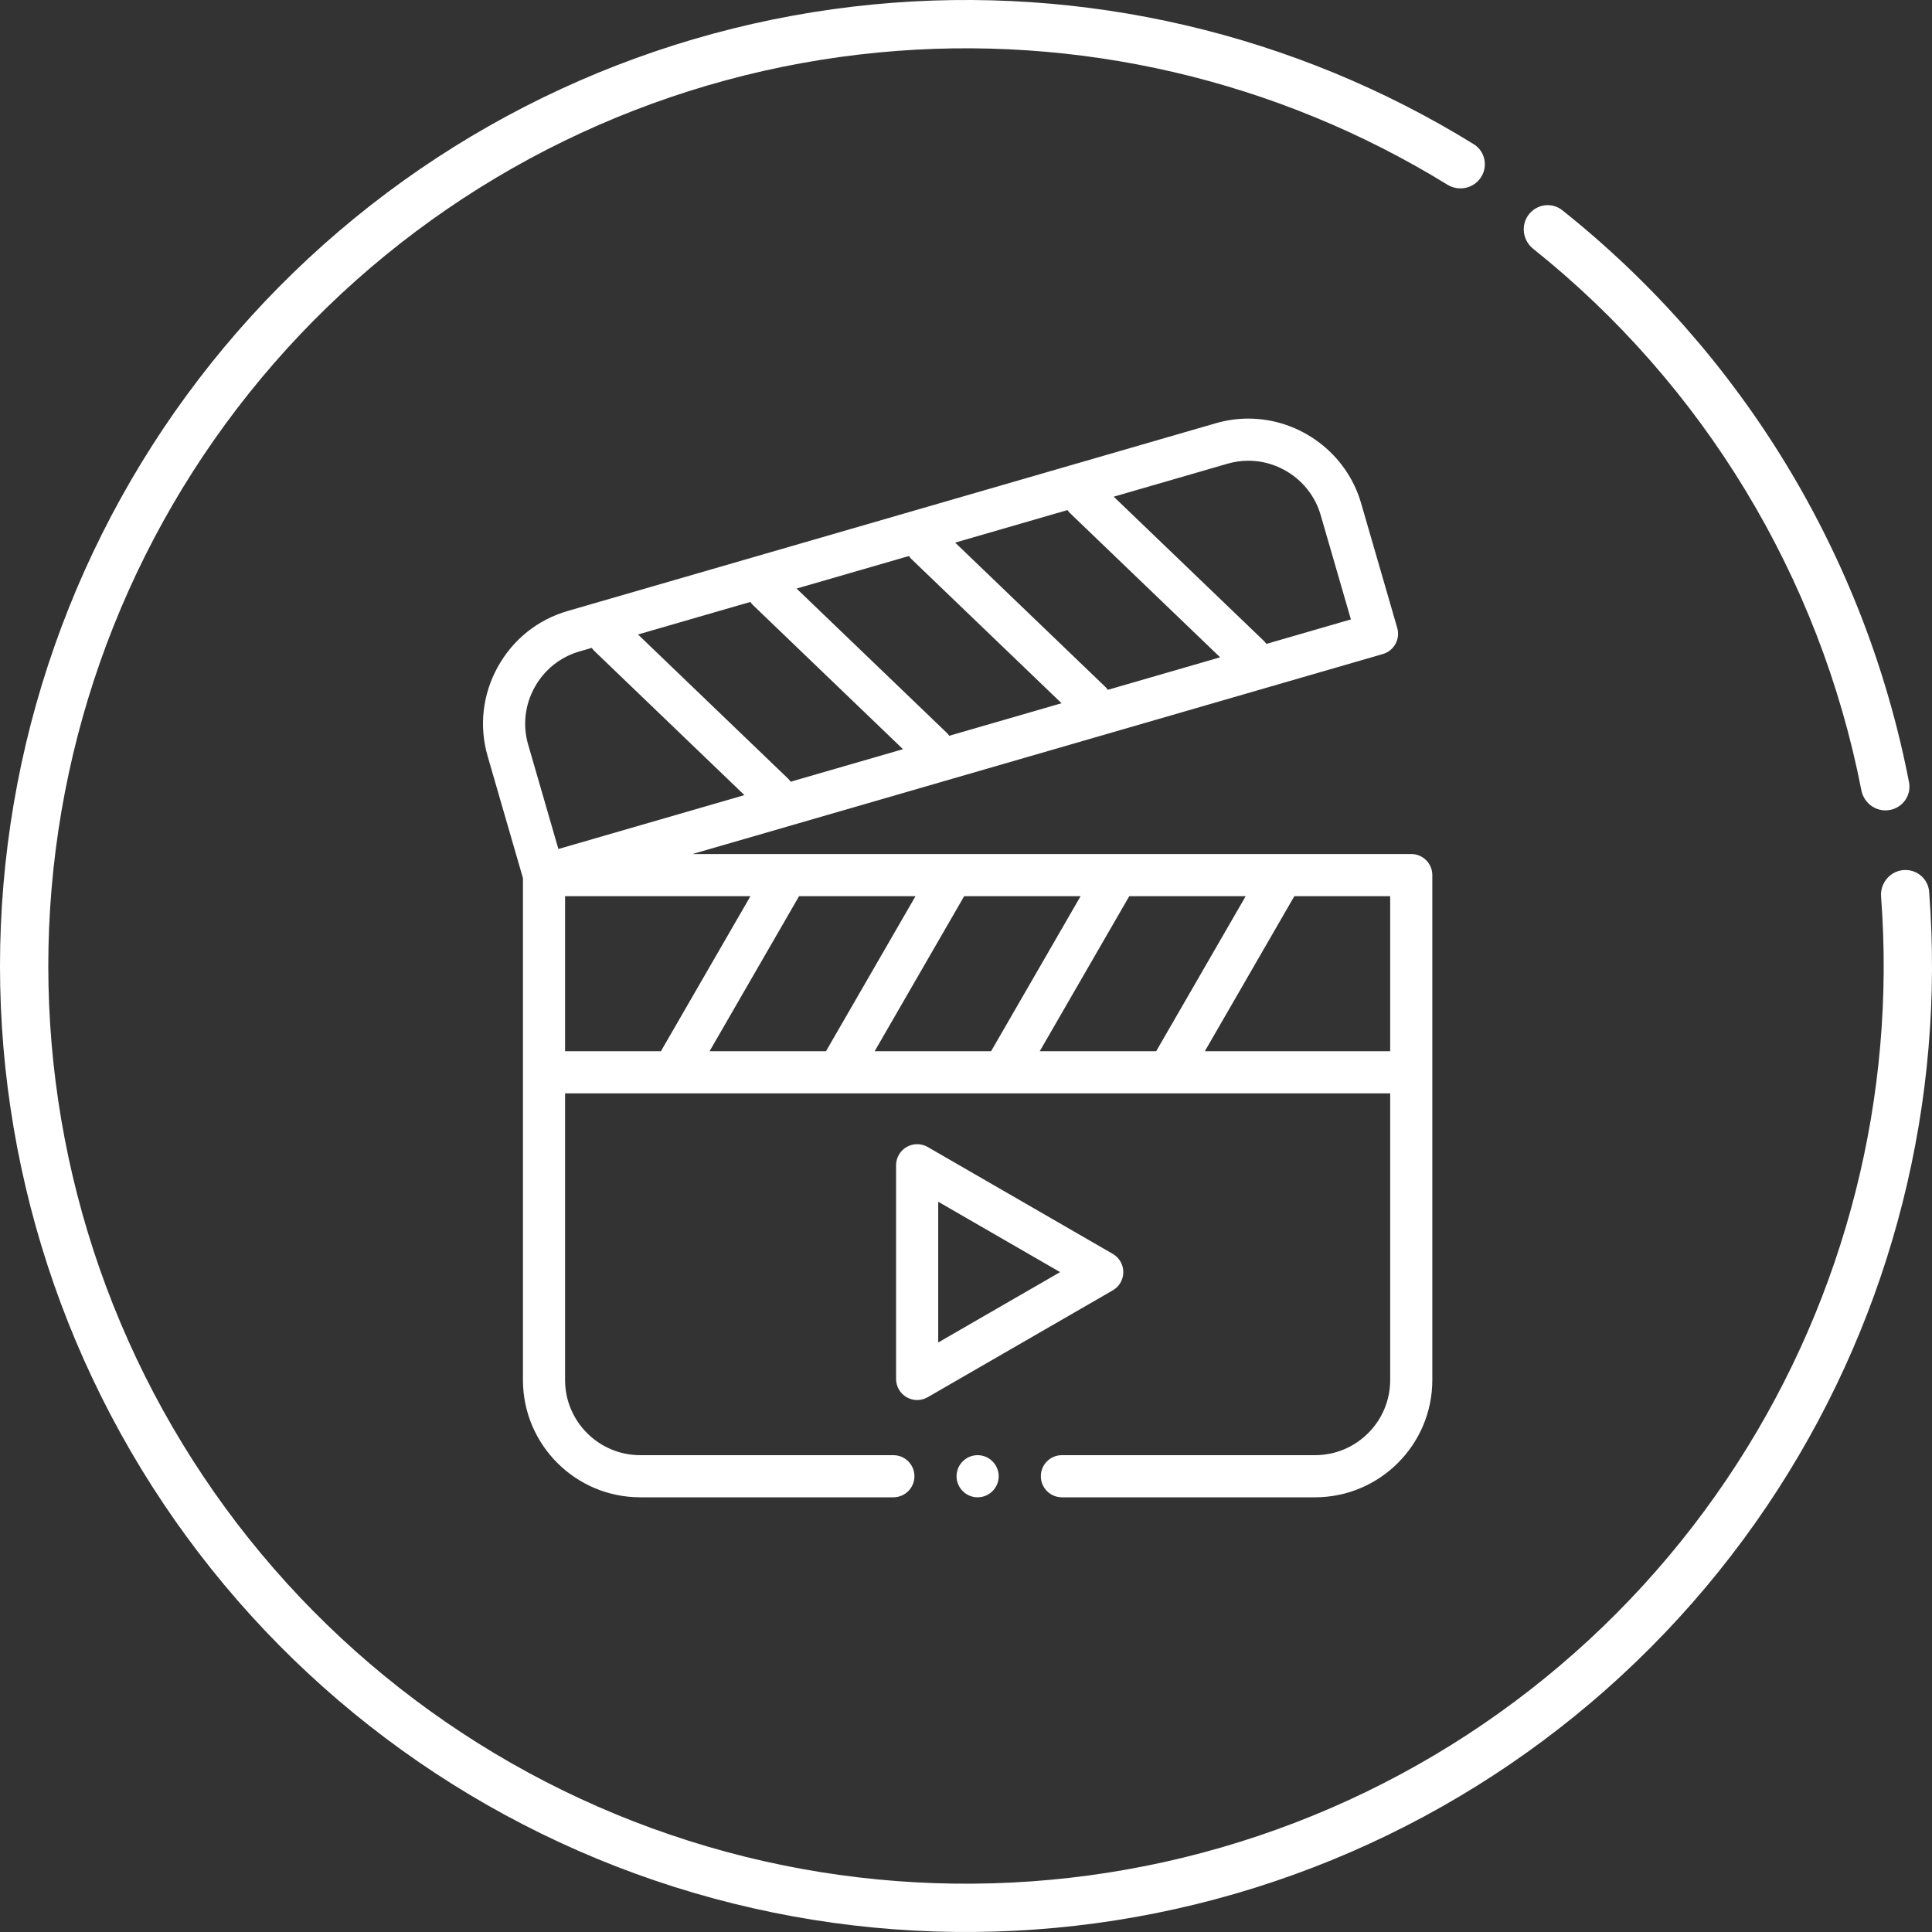
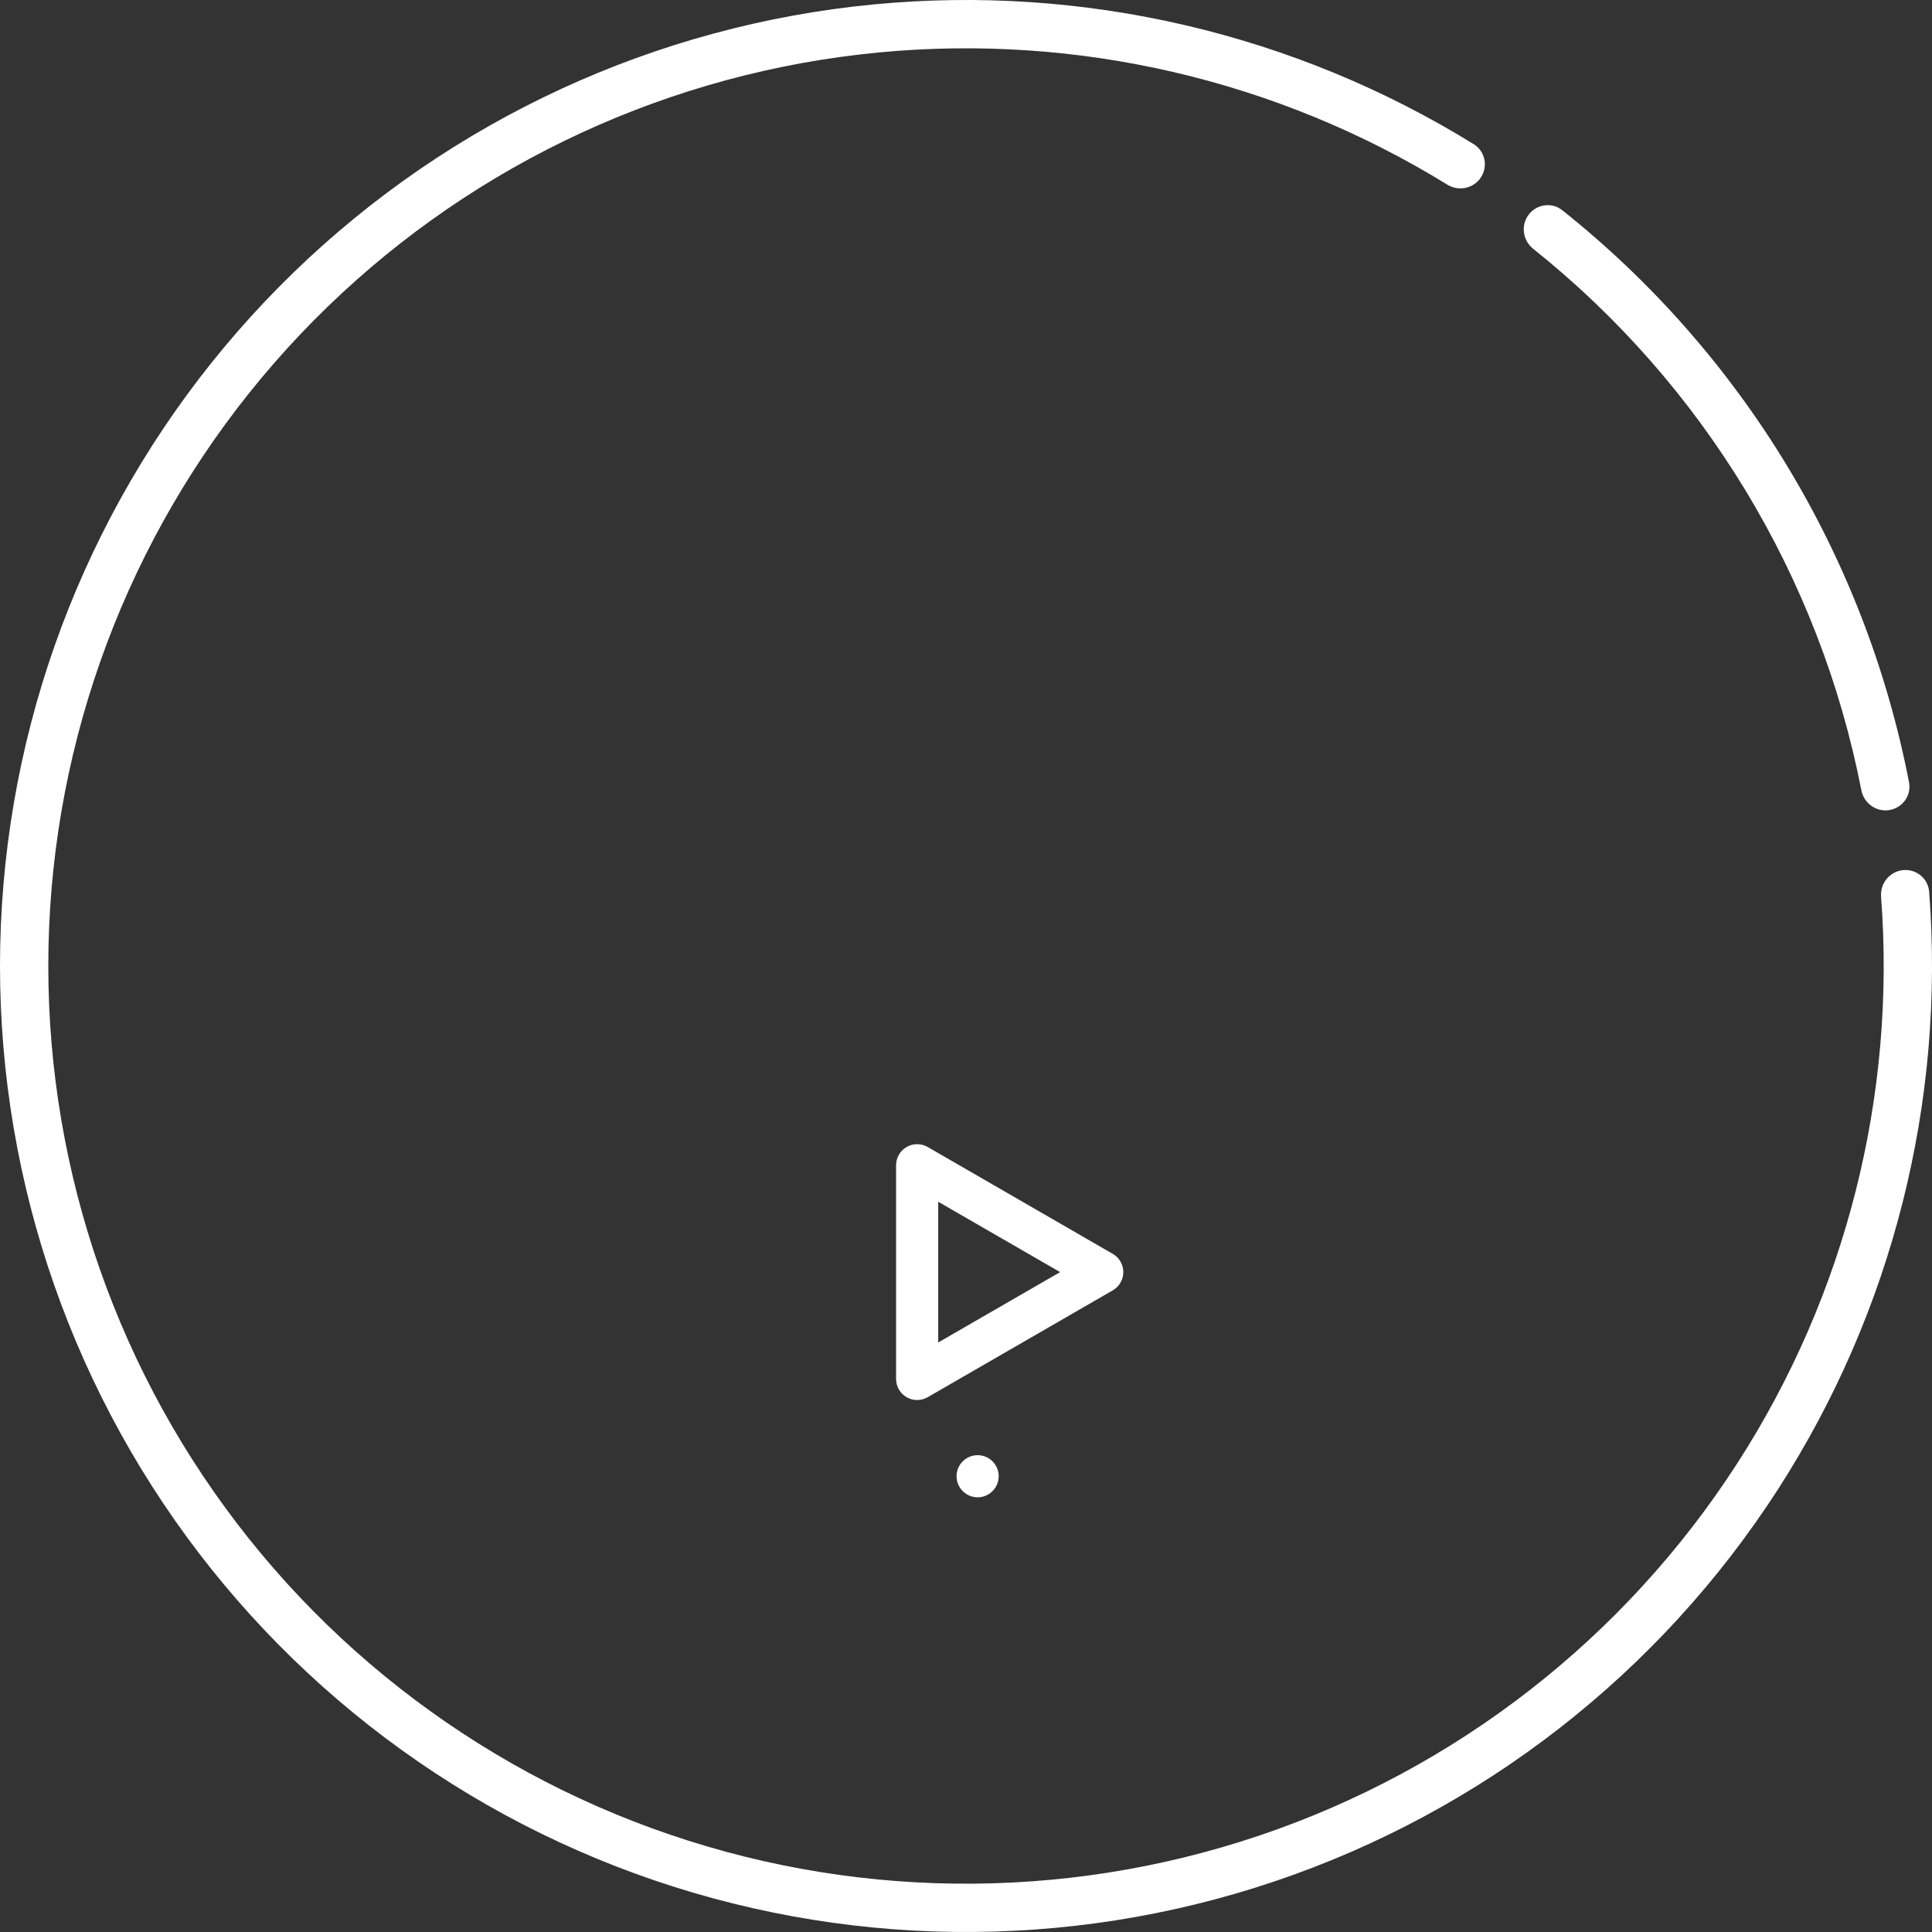
<svg xmlns="http://www.w3.org/2000/svg" width="120" height="120" viewBox="0 0 120 120" fill="none">
  <rect x="0" y="0" width="120" height="120" fill="#333333" stroke="none" />
  <path fill-rule="evenodd" clip-rule="evenodd" d="M91.537 8.956C92.241 9.392 92.436 10.323 91.983 11.017C91.53 11.71 90.601 11.904 89.896 11.469C79.336 4.964 66.928 2.073 54.556 3.261C41.684 4.496 29.615 10.071 20.33 19.07C11.045 28.069 5.096 39.958 3.459 52.784C1.822 65.611 4.595 78.613 11.322 89.655C18.049 100.698 28.331 109.125 40.48 113.553C52.629 117.982 65.922 118.148 78.177 114.024C90.433 109.901 100.922 101.733 107.923 90.861C114.653 80.411 117.775 68.059 116.837 55.692C116.774 54.866 117.372 54.13 118.196 54.045C119.02 53.961 119.759 54.561 119.823 55.387C120.829 68.431 117.543 81.463 110.445 92.486C103.076 103.929 92.034 112.527 79.134 116.867C66.234 121.208 52.241 121.033 39.453 116.372C26.665 111.711 15.841 102.84 8.76 91.216C1.679 79.592 -1.24 65.906 0.483 52.404C2.206 38.903 8.468 26.388 18.242 16.916C28.016 7.443 40.72 1.575 54.269 0.274C67.319 -0.978 80.407 2.08 91.537 8.956ZM118.573 48.589C118.73 49.402 118.177 50.176 117.36 50.313C116.543 50.451 115.772 49.899 115.613 49.086C113.024 35.812 105.797 23.889 95.227 15.452C94.58 14.935 94.447 13.996 94.947 13.335C95.447 12.674 96.389 12.542 97.037 13.058C108.217 21.958 115.855 34.559 118.573 48.589Z" fill="white" />
-   <path fill-rule="evenodd" clip-rule="evenodd" d="M87.655 53.045H43.01L85.892 40.623C86.226 40.526 86.507 40.301 86.674 39.997C86.757 39.847 86.81 39.681 86.829 39.511C86.848 39.34 86.833 39.167 86.785 39.002L84.541 31.255C83.645 28.161 80.764 26 77.535 26C76.855 26 76.177 26.097 75.52 26.287L35.257 37.95C33.395 38.489 31.852 39.727 30.911 41.435C29.97 43.143 29.75 45.109 30.289 46.971L32.481 54.54V85.717C32.481 89.733 35.748 93 39.763 93H55.488C56.211 93 56.797 92.414 56.797 91.691C56.797 90.969 56.211 90.383 55.488 90.383H39.764C37.191 90.383 35.098 88.29 35.098 85.717V67.909H86.347V85.717C86.347 88.29 84.254 90.383 81.681 90.383H65.957C65.234 90.383 64.648 90.969 64.648 91.691C64.648 92.414 65.234 93 65.957 93H81.681C85.697 93 88.964 89.733 88.964 85.717V54.354C88.964 53.631 88.378 53.045 87.655 53.045ZM64.581 65.292L70.141 55.663H77.372L71.813 65.292H64.581ZM54.327 65.292L59.887 55.663H67.118L61.559 65.292H54.327ZM44.073 65.292L49.632 55.663H56.864L51.304 65.292H44.073ZM48.938 48.351L39.628 39.409L46.604 37.388C46.654 37.461 46.712 37.529 46.776 37.59L56.086 46.533L49.11 48.553C49.06 48.48 49.002 48.413 48.938 48.351ZM66.474 31.884L75.784 40.826L68.808 42.847C68.758 42.774 68.7 42.706 68.636 42.645L59.326 33.703L66.302 31.682C66.352 31.755 66.409 31.823 66.473 31.884L66.474 31.884ZM56.624 34.737L65.935 43.679L58.959 45.7C58.909 45.627 58.851 45.56 58.787 45.499L49.477 36.556L56.453 34.536C56.502 34.607 56.559 34.675 56.624 34.737ZM76.248 28.801C76.668 28.679 77.101 28.617 77.535 28.617C79.606 28.617 81.453 30.001 82.027 31.984L83.907 38.473L78.657 39.994C78.607 39.921 78.549 39.853 78.485 39.792L69.175 30.85L76.248 28.801ZM33.203 42.698C33.807 41.602 34.795 40.809 35.986 40.464L36.755 40.241C36.805 40.314 36.862 40.382 36.926 40.443L46.237 49.386L34.683 52.733L32.803 46.243C32.458 45.053 32.6 43.794 33.203 42.698ZM35.098 55.663H46.611L41.051 65.292H35.098L35.098 55.663ZM74.835 65.292L80.394 55.663H86.347V65.292H74.835Z" fill="white" />
  <path fill-rule="evenodd" clip-rule="evenodd" d="M69.771 79.013C69.771 78.783 69.71 78.558 69.595 78.359C69.481 78.16 69.315 77.995 69.116 77.88L57.62 71.242C57.421 71.127 57.195 71.067 56.965 71.067C56.736 71.067 56.51 71.127 56.311 71.242C56.112 71.357 55.947 71.522 55.832 71.721C55.717 71.92 55.657 72.146 55.657 72.375V85.65C55.657 85.88 55.717 86.106 55.832 86.305C55.947 86.503 56.112 86.668 56.311 86.783C56.51 86.898 56.736 86.959 56.965 86.959C57.195 86.959 57.421 86.898 57.62 86.783L69.116 80.146C69.315 80.031 69.481 79.866 69.595 79.667C69.71 79.468 69.771 79.243 69.771 79.013ZM58.274 83.384V74.642L65.845 79.013L58.274 83.384ZM60.722 90.383C60.001 90.383 59.413 90.971 59.413 91.692C59.413 92.412 60.001 93 60.722 93C61.443 93 62.031 92.412 62.031 91.692C62.031 90.971 61.443 90.383 60.722 90.383Z" fill="white" />
</svg>